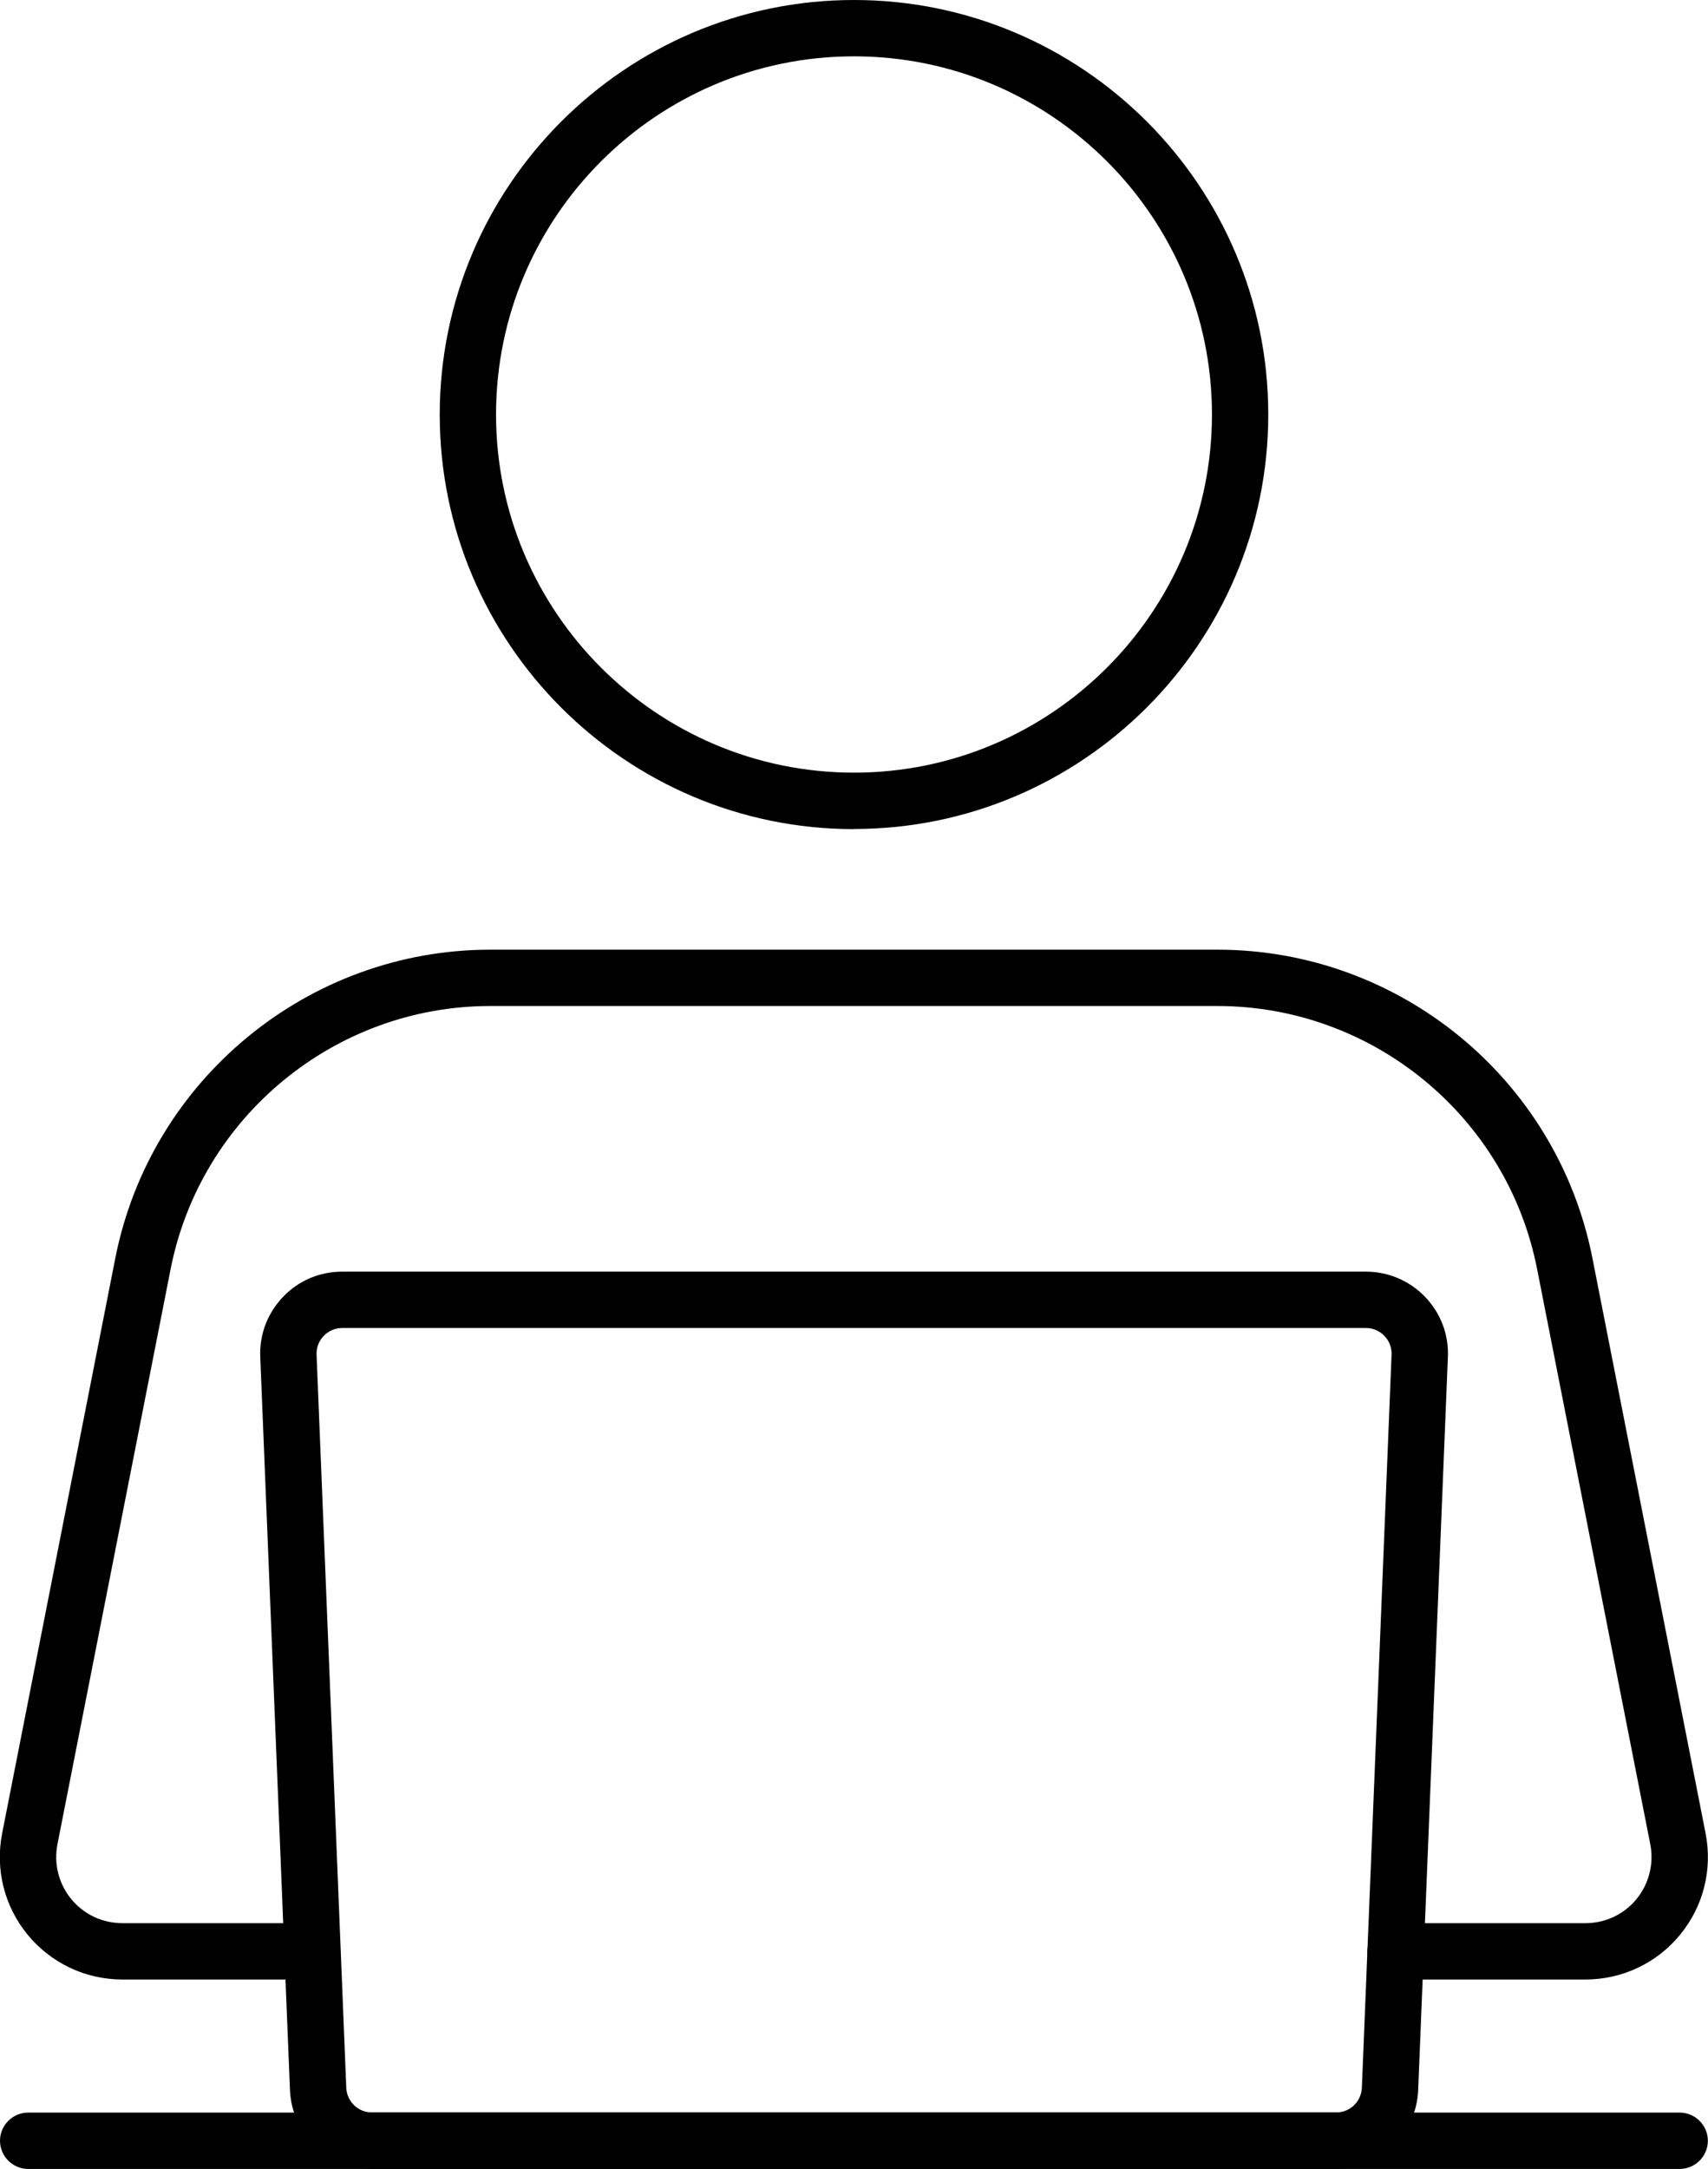
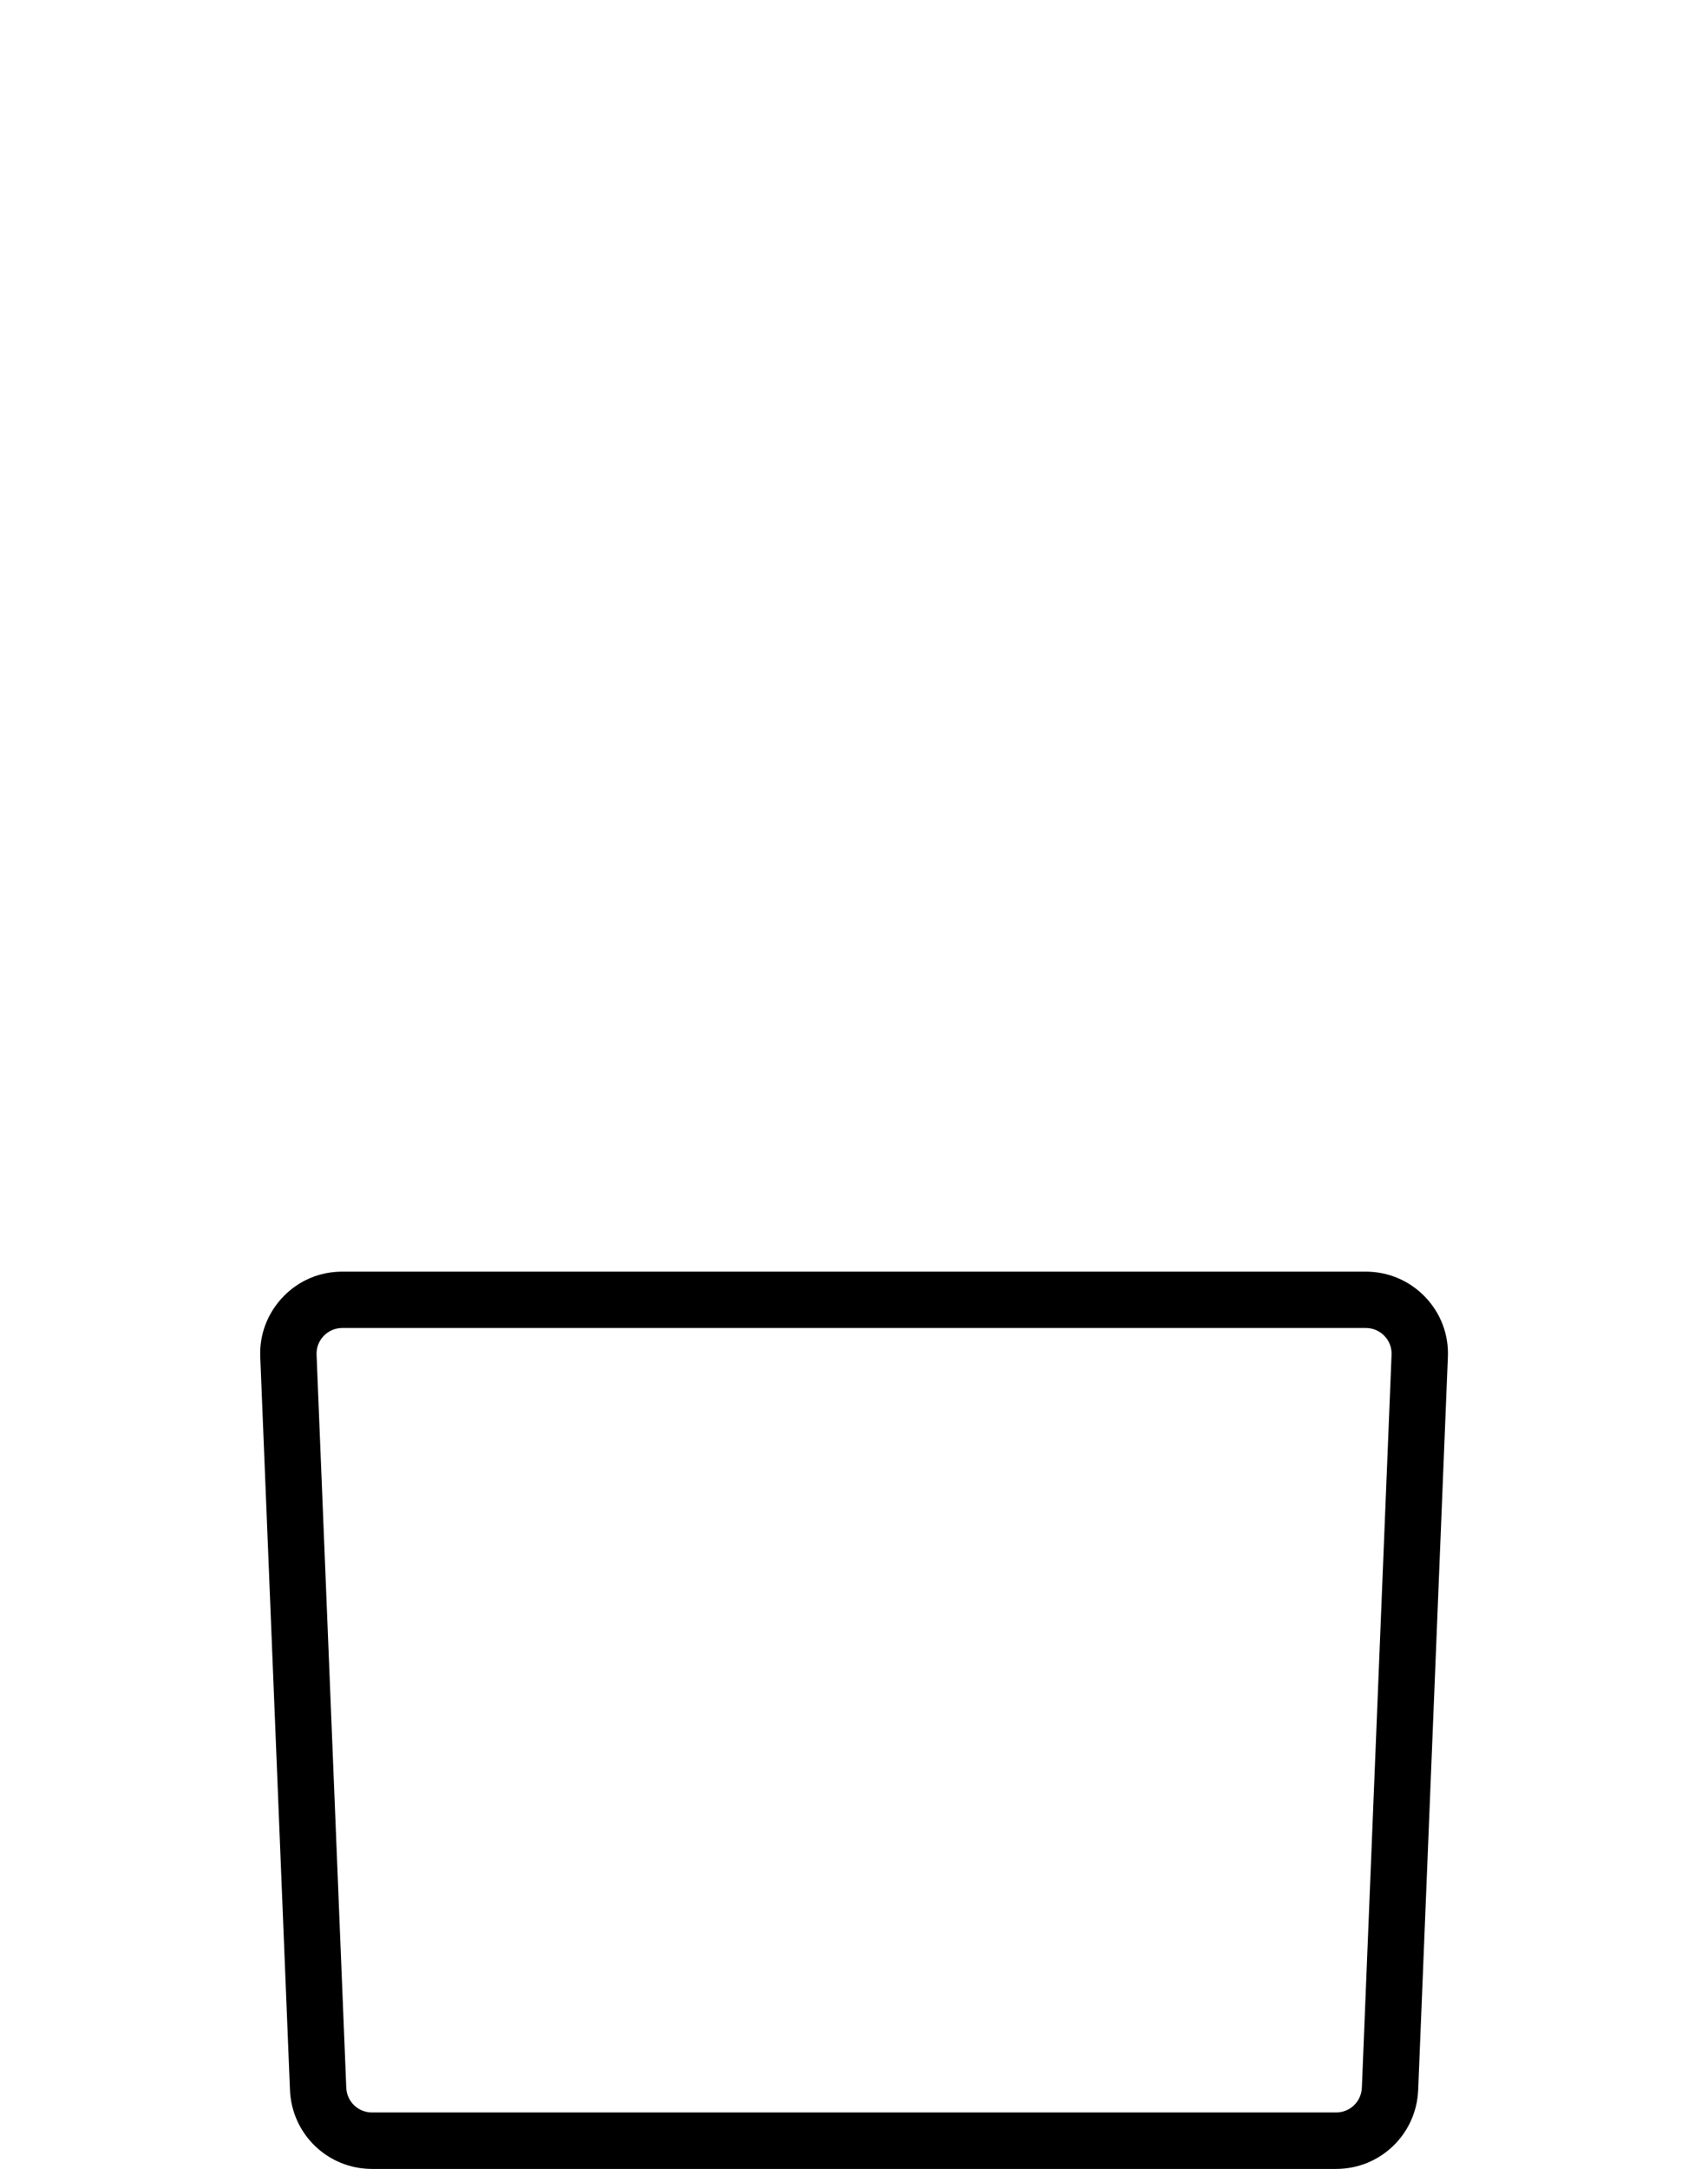
<svg xmlns="http://www.w3.org/2000/svg" id="_レイヤー_2" data-name="レイヤー 2" viewBox="0 0 121.34 154">
  <g id="Layer_1" data-name="Layer 1">
    <g>
-       <path d="M60.67,58.87c-16.23,0-29.43-13.2-29.43-29.43S44.44,0,60.67,0s29.43,13.2,29.43,29.43-13.2,29.43-29.43,29.43ZM60.67,4c-14.02,0-25.43,11.41-25.43,25.43s11.41,25.43,25.43,25.43,25.43-11.41,25.43-25.43-11.41-25.43-25.43-25.43Z" />
      <path d="M94.91,154H26.43c-3.14,0-5.7-2.46-5.83-5.6l-2.11-52.04c-.07-1.6.51-3.12,1.62-4.28,1.11-1.16,2.6-1.79,4.21-1.79h72.71c1.6,0,3.1.64,4.21,1.79,1.11,1.16,1.69,2.67,1.62,4.28l-2.11,52.04c-.13,3.14-2.69,5.6-5.83,5.6ZM24.32,94.29c-.5,0-.97.2-1.32.56s-.53.84-.51,1.34l2.11,52.04c.04.99.84,1.76,1.83,1.76h68.49c.99,0,1.79-.77,1.83-1.76l2.11-52.04c.02-.5-.16-.98-.51-1.34s-.82-.56-1.32-.56H24.32Z" />
-       <path d="M112.63,140.55h-13.49c-1.1,0-2-.9-2-2s.9-2,2-2h13.49c1.41,0,2.74-.62,3.63-1.71.89-1.09,1.25-2.51.98-3.89l-8.04-40.84c-2.12-10.82-11.67-18.68-22.71-18.68h-51.66c-11.03,0-20.58,7.86-22.71,18.68l-8.04,40.84c-.27,1.38.09,2.8.98,3.89.9,1.09,2.22,1.71,3.63,1.71h13.49c1.1,0,2,.9,2,2s-.9,2-2,2h-13.49c-2.61,0-5.06-1.16-6.72-3.17-1.66-2.02-2.32-4.64-1.82-7.2l8.04-40.84c2.5-12.69,13.7-21.91,26.64-21.91h51.66c12.95,0,24.15,9.21,26.64,21.91l8.04,40.84c.5,2.56-.16,5.19-1.82,7.2-1.66,2.02-4.11,3.17-6.72,3.17Z" />
-       <path d="M119.34,154H2c-1.1,0-2-.9-2-2s.9-2,2-2h117.33c1.1,0,2,.9,2,2s-.9,2-2,2Z" />
    </g>
  </g>
</svg>